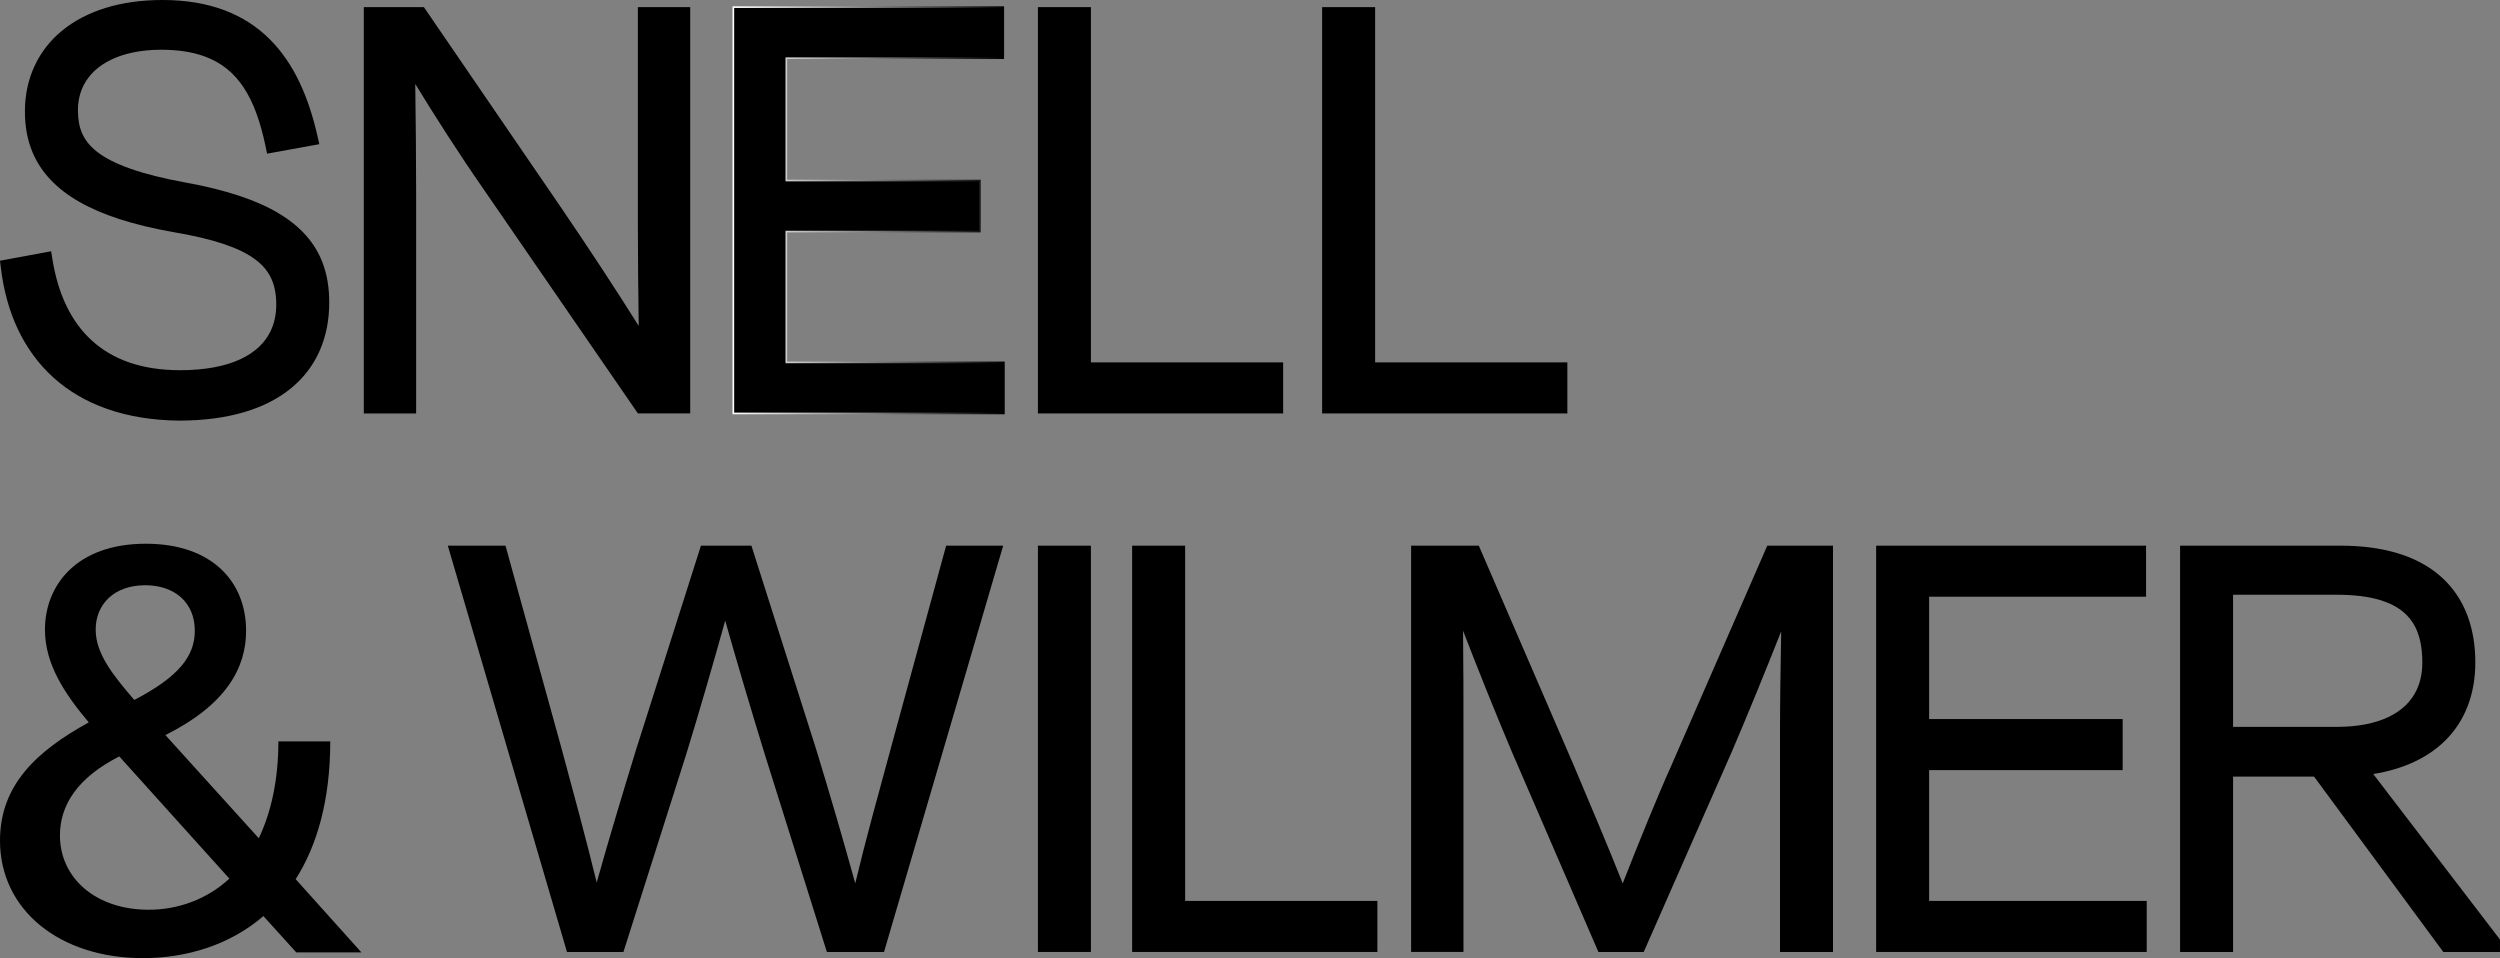
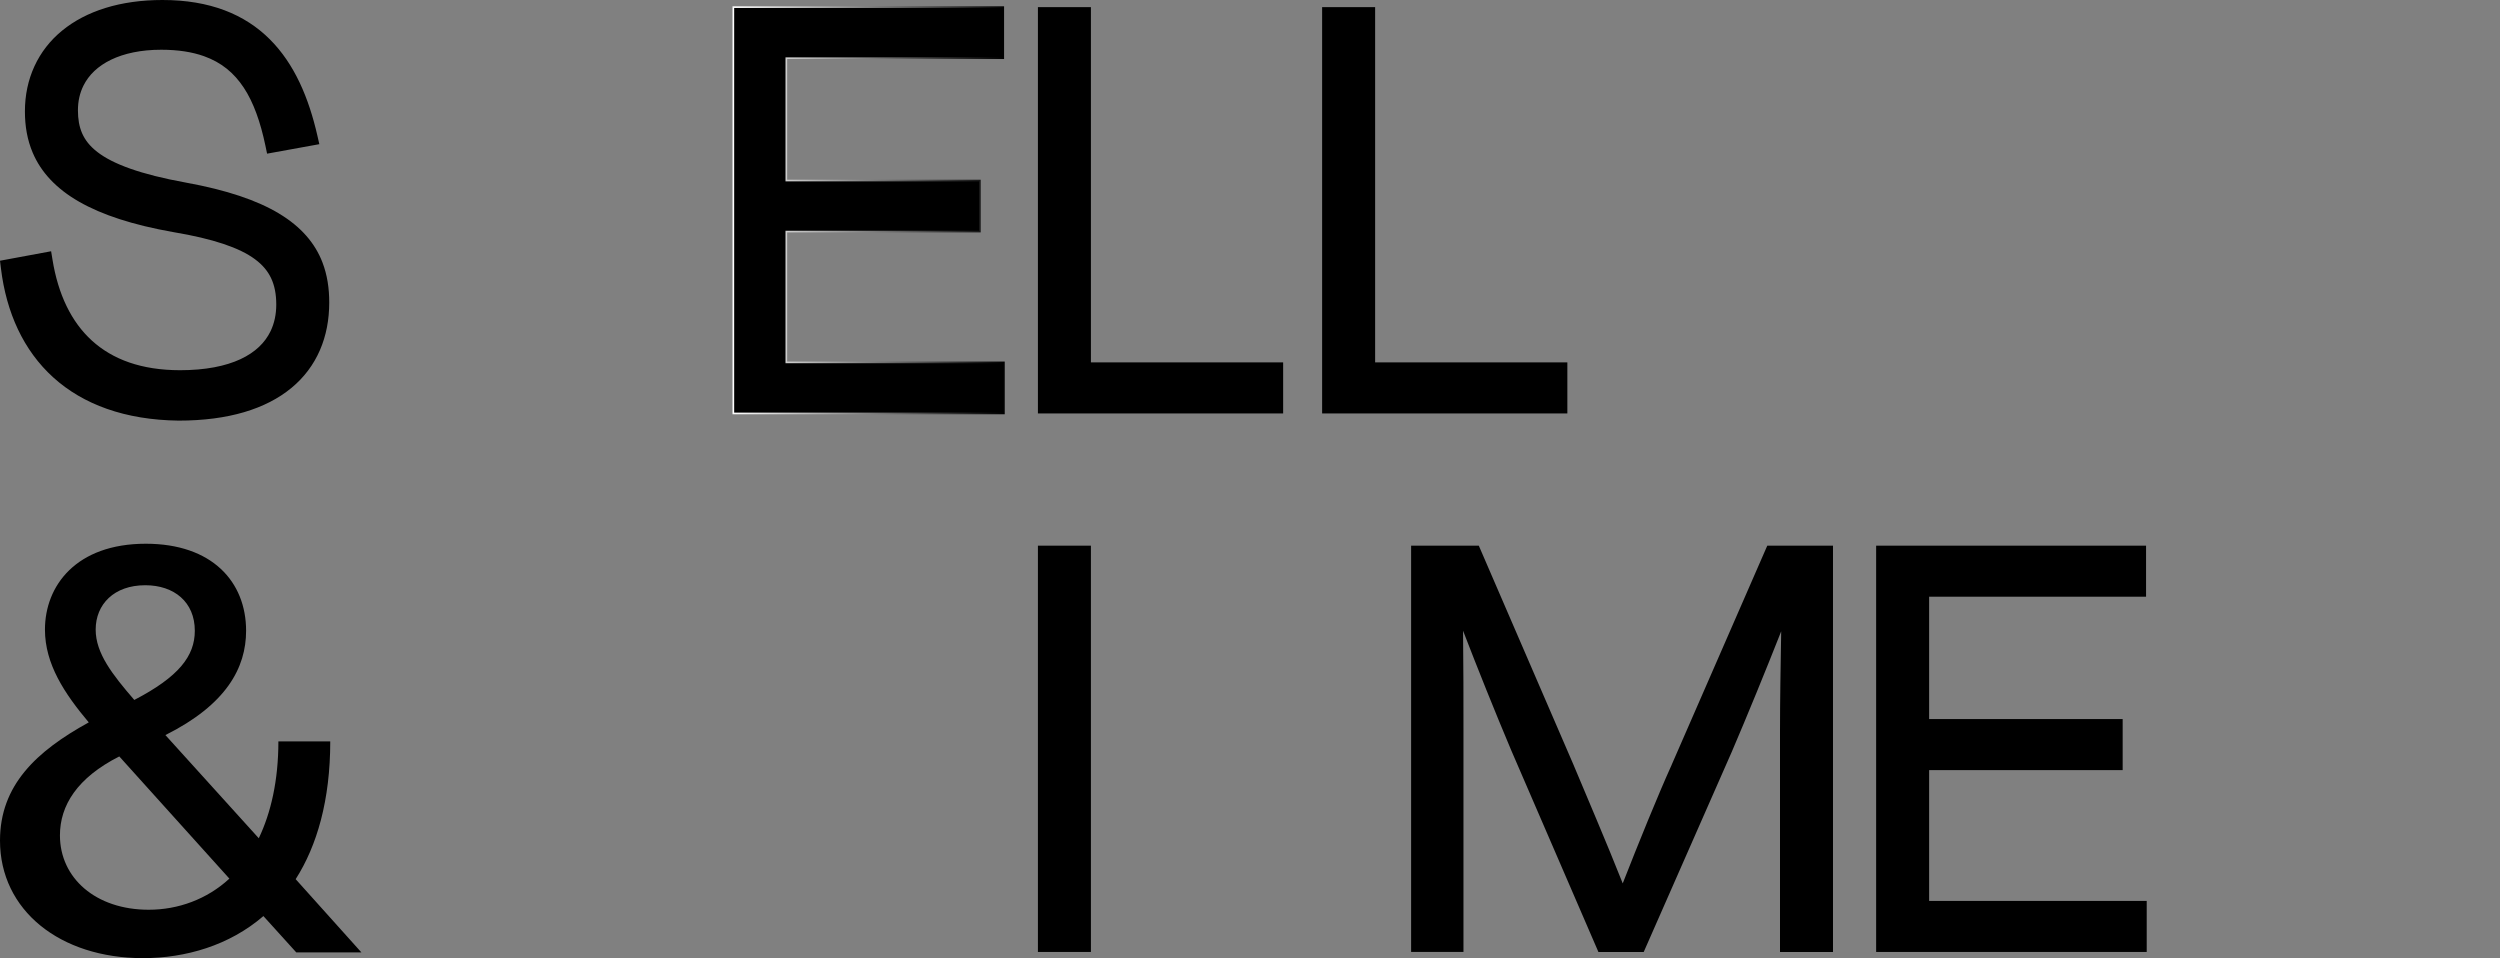
<svg xmlns="http://www.w3.org/2000/svg" id="Layer_1" data-name="Layer 1" viewBox="0 0 1499.91 574.85">
  <rect x="0" y="0" width="1499.91" height="574.85" fill="#808080" stroke="none" />
  <defs>
    <style>      .cls-1 {        stroke-width: 0px;      }      .cls-1, .cls-2 {        fill: #000;      }      .cls-2 {        stroke: url(#linear-gradient);        stroke-miterlimit: 10;      }    </style>
    <linearGradient id="linear-gradient" x1="439.48" y1="126.17" x2="602.8" y2="126.17" gradientUnits="userSpaceOnUse">
      <stop offset="0" stop-color="#fff" />
      <stop offset="1" stop-color="#000" />
    </linearGradient>
  </defs>
  <path class="cls-1" d="M167.44,128.12c-13.26-7.95-31.34-14.09-55.81-18.55-27.51-4.97-44.11-11.28-53.22-18.38-4.58-3.55-7.36-7.19-9.13-11.21-1.76-4.02-2.52-8.54-2.52-13.82,0-5.53,1.16-10.43,3.3-14.76,3.22-6.47,8.71-11.76,16.55-15.56,7.83-3.79,17.99-6,30.11-6,10.18,0,18.61,1.36,25.63,3.85,10.51,3.77,17.98,9.97,23.89,18.87,5.88,8.9,10.02,20.62,13.01,34.88l.99,4.75,31.35-5.69-1.16-5.09c-5.19-22.72-13.73-43.04-28.57-57.85-7.41-7.39-16.39-13.34-27.08-17.37C124.07,2.15,111.71,0,97.48,0,72.29,0,51.71,6.55,37.28,18.37c-14.45,11.8-22.38,28.95-22.33,48.57,0,8.71,1.41,17.02,4.69,24.71,4.91,11.56,14.03,21.49,27.81,29.37,13.79,7.9,32.25,13.94,56.58,18.25h.03c23.84,4.01,39.66,9.36,48.91,16.25,4.65,3.44,7.71,7.17,9.75,11.52,2.02,4.35,3.02,9.45,3.03,15.64,0,5.98-1.16,11.29-3.39,15.96-3.37,6.98-9.17,12.7-18.11,16.87-8.92,4.15-20.98,6.61-36.24,6.61-23.25-.03-40.44-6.48-52.86-17.75-12.4-11.28-20.27-27.74-23.66-48.59l-.82-5.03-30.67,5.68.57,4.65c3.21,26.42,13.52,49.21,31.42,65.39,17.89,16.2,43.1,25.5,75.17,25.89h.06c29.77,0,52.33-6.98,67.61-19.6,7.63-6.3,13.36-14,17.12-22.69,3.77-8.68,5.58-18.32,5.58-28.55,0-8.44-1.16-16.53-4.08-24.1-4.36-11.38-12.77-21.35-26.02-29.28" />
-   <path class="cls-1" d="M382.7,135.91c0,19.07.24,40.44.52,59.64-13.18-20.96-29.22-45.56-47.14-71.8L254.33,4.29h-36.06v243.76h31.4V116.42c0-20.75-.24-44.78-.53-66.04,12.31,20.09,26.47,42.28,40.94,63.04l-.02-.02,92.66,134.64h31.38V4.29h-31.4v131.62Z" />
  <polygon class="cls-2" points="471.77 138.94 587.89 138.94 587.89 108.32 471.77 108.32 471.77 34.91 601.91 34.91 601.91 4.28 439.98 4.28 439.98 9.27 439.98 248.05 602.3 248.05 602.3 217.42 471.77 217.42 471.77 138.94" />
  <polygon class="cls-1" points="654.51 4.28 622.71 4.28 622.71 248.05 769.84 248.05 769.84 217.42 654.51 217.42 654.51 4.28" />
  <polygon class="cls-1" points="825.03 4.28 793.23 4.28 793.23 248.05 940.36 248.05 940.36 217.42 825.03 217.42 825.03 4.28" />
  <g>
-     <path class="cls-1" d="M348.02,452.23v.03s-.02.02-.02.02l.02-.05Z" />
-     <path class="cls-1" d="M534.31,449.51h0c-7.26,26.74-14.75,53.56-21.19,80.45-7.5-27.03-14.75-51.94-23.39-80.21l-.02-.08-38.89-122.29h-30.28l-38.9,122.32-.02.05c-8.59,28.07-16.07,52.85-23.62,79.71-6.55-26.69-13.74-53.33-20.97-79.94l-33.75-122.14h-34.61l71.5,243.77h33.88l1.1-3.48,36.65-115.4c7.84-25.49,16.2-54.44,23.3-79.91,7.2,25.5,15.83,54.46,23.66,79.93v.03s37.34,118.83,37.34,118.83h34.28l71.5-243.77h-34.23l-33.35,122.13Z" />
-   </g>
+     </g>
  <polygon class="cls-1" points="622.71 332.37 622.71 571.14 654.51 571.14 654.51 327.38 622.71 327.38 622.71 332.37" />
-   <polygon class="cls-1" points="711.04 327.38 679.24 327.38 679.24 571.14 826.38 571.14 826.38 540.52 711.04 540.52 711.04 327.38" />
  <path class="cls-1" d="M1002.92,458.93c-8.14,17.99-19.97,47.11-29.34,71.07-9.7-24.54-22.57-54.43-29.3-70.58v-.03s-57.05-132.01-57.05-132.01h-40.61v243.76h31.41v-132.79c0-17.49,0-39.67-.25-59.95,8.76,22.71,18.99,48.25,28.85,71.63l.02.05,52.34,121.07h27.18l52.74-119.87.02-.04c9.31-21.72,20.42-48.87,29.72-72.46-.35,20.2-.71,42.44-.71,59.58v132.79h31.79v-243.76h-39.43l-57.4,131.55Z" />
  <polygon class="cls-1" points="1157.41 462.04 1273.52 462.04 1273.52 431.41 1157.41 431.41 1157.41 358 1287.56 358 1287.56 327.38 1125.62 327.38 1125.62 332.37 1125.62 571.14 1287.95 571.14 1287.95 540.52 1157.41 540.52 1157.41 462.04" />
-   <path class="cls-1" d="M1339.77,356.83h62.42c10.36,0,18.76,1.11,25.44,3.08,10.03,2.99,16.09,7.68,20.01,13.78,3.9,6.12,5.68,14.09,5.67,23.74,0,6.38-1.21,11.85-3.41,16.53-3.32,6.99-8.87,12.37-16.87,16.2-7.98,3.81-18.4,5.93-30.85,5.93h-62.42v-79.26ZM1423.88,464.4c18.11-2.96,32.68-9.75,43.08-20.01,12.06-11.86,18.18-28.19,18.14-46.95,0-9.83-1.43-19.17-4.56-27.67-4.67-12.76-13.31-23.61-26.06-30.99-12.75-7.4-29.41-11.4-50.34-11.4h-96.17v243.77h31.79v-105.21h48.6l77.54,105.21h34v-7.46l-76.03-99.29Z" />
  <path class="cls-1" d="M57.4,377.75c0-15.22,11.07-26.63,29.74-26.63,17.29,0,29.74,10.03,29.74,27.32,0,15.22-9.68,27.66-36.31,41.5-13.14-15.22-23.17-28.01-23.17-42.19M35.96,501.2c0-17.98,10.37-34.58,35.61-47.37l66.05,73.31c-13.48,12.45-30.78,18.67-48.41,18.67-31.81,0-53.25-19.02-53.25-44.61M85.76,574.85c25.59,0,51.87-7.61,72.27-25.24l19.71,21.78h39.07l-39.42-43.92c12.8-20.06,20.75-47.37,20.75-82.64h-31.12c0,23.51-4.5,42.88-11.76,58.09l-56.02-61.9c36.65-18.33,48.41-40.46,48.41-62.59,0-29.39-20.4-52.21-60.17-52.21-41.84,0-60.51,25.24-60.51,51.52,0,20.75,11.76,38.38,26.28,55.67C21.79,450.71,0,471.11,0,504.31c0,41.84,35.96,70.54,85.76,70.54" />
</svg>